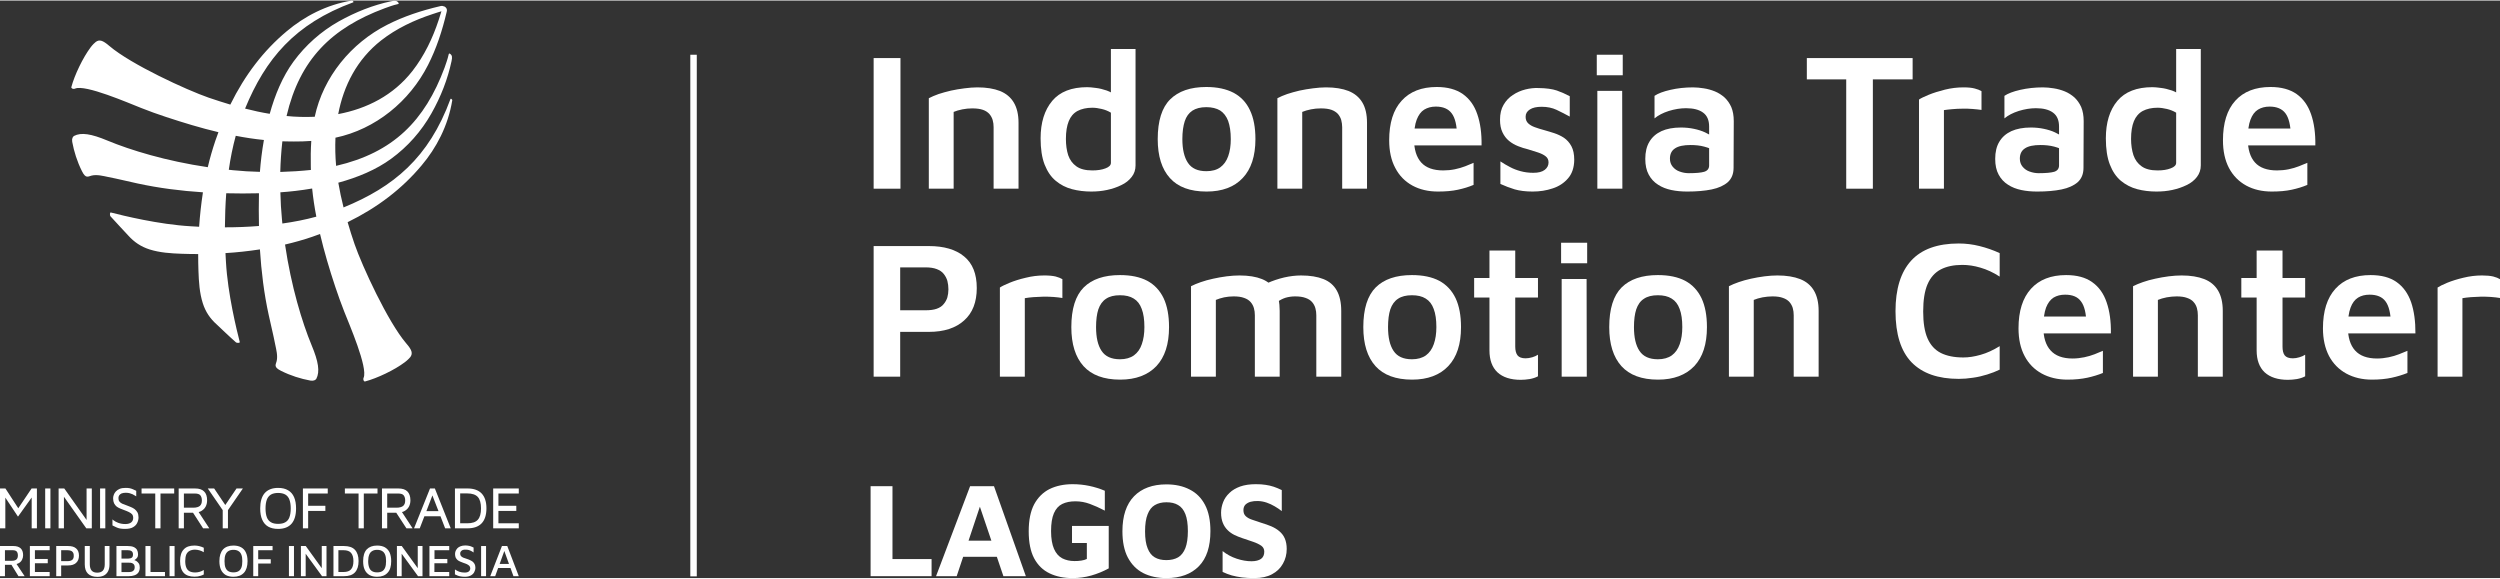
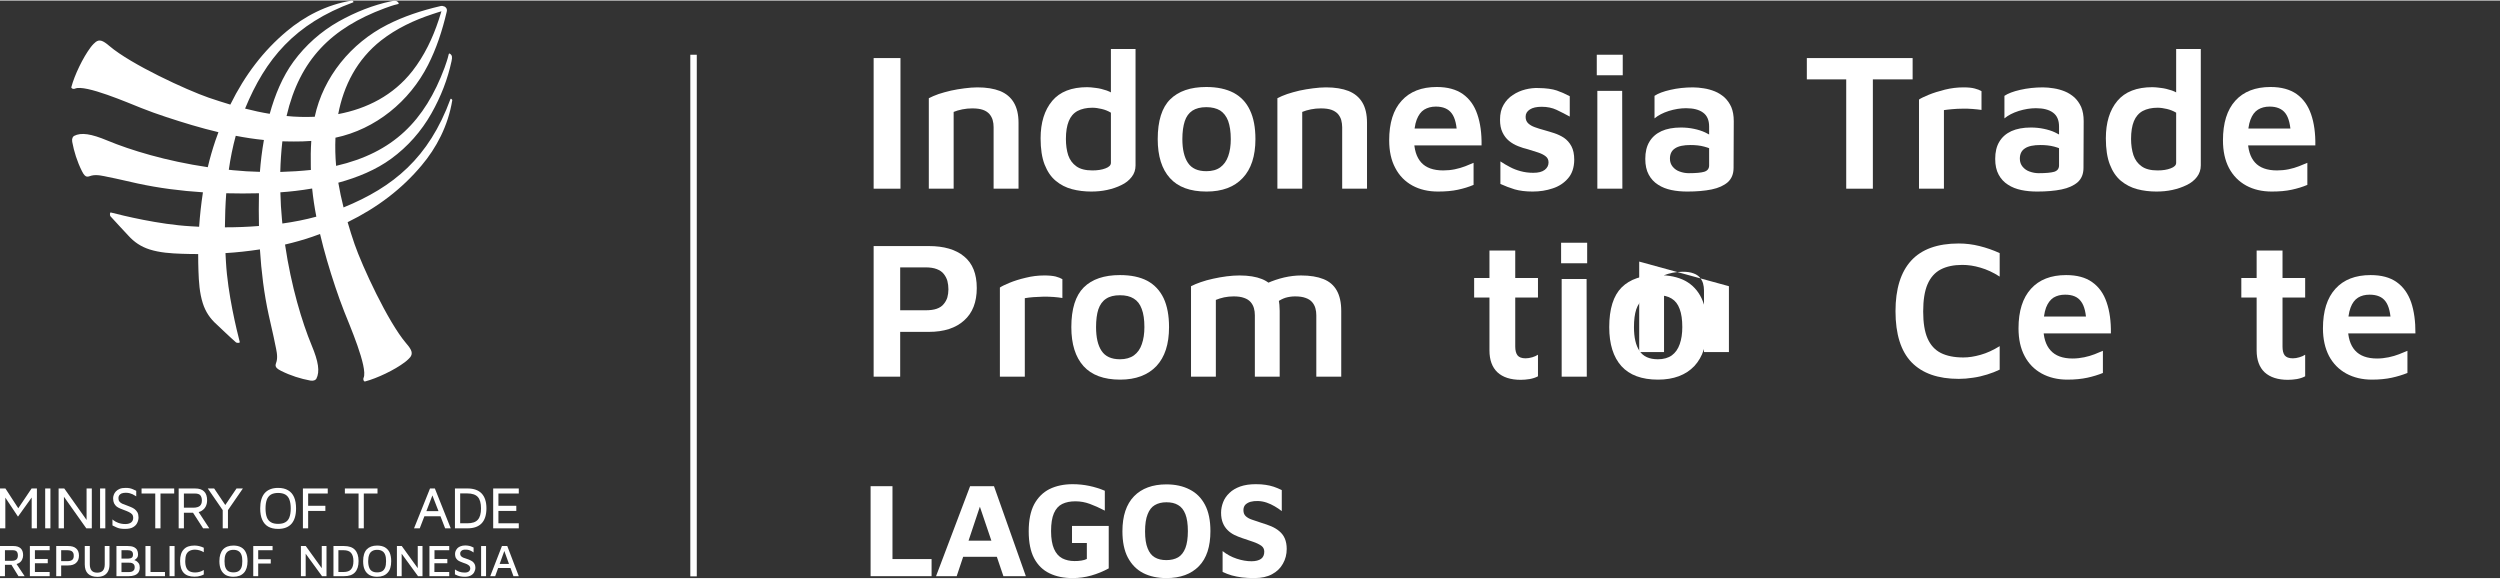
<svg xmlns="http://www.w3.org/2000/svg" xml:space="preserve" width="916px" height="212px" version="1.1" shape-rendering="geometricPrecision" text-rendering="geometricPrecision" image-rendering="optimizeQuality" fill-rule="evenodd" clip-rule="evenodd" viewBox="0 0 262.78 60.71">
  <rect x="0" y="0" width="262.78" height="60.71" fill="#333333" stroke="none" />
  <g id="Layer_x0020_1">
    <g id="_2693801101568">
      <path fill="white" d="M23.78 20.26c1.15,0.03 2.3,0.03 3.44,0 -0.02,1.15 -0.03,2.3 0,3.44 -1.22,0.1 -2.42,0.14 -3.58,0.14 0.01,-1.16 0.05,-2.36 0.14,-3.58zm5.86 2.78c-0.09,-0.95 -0.15,-1.91 -0.17,-2.88 1.04,-0.07 2.17,-0.2 3.34,-0.4 0.1,0.99 0.25,1.98 0.44,2.96 -1.16,0.32 -2.36,0.55 -3.57,0.72 -0.01,-0.13 -0.03,-0.27 -0.04,-0.4zm3.08 -8.28c-0.06,0.9 -0.07,1.79 -0.05,2.69 0,0.12 0.01,0.24 0.01,0.36 -1.05,0.11 -2.13,0.18 -3.22,0.21 0.03,-1.09 0.1,-2.16 0.22,-3.22 0.14,0 0.28,0.01 0.41,0.01 0.27,0.01 0.54,0.01 0.8,0.01 0.61,0 1.22,-0.01 1.83,-0.06zm-8.21 3.08c-0.16,-0.01 -0.31,-0.03 -0.46,-0.05 0.17,-1.2 0.41,-2.4 0.73,-3.57 0.98,0.19 1.96,0.34 2.96,0.44 -0.21,1.17 -0.34,2.31 -0.42,3.35 -0.94,-0.02 -1.89,-0.08 -2.81,-0.17zm15.56 -13.65c1.6,-1.25 3.47,-2.13 5.39,-2.76 0.31,-0.11 0.63,-0.2 0.94,-0.3 -0.1,0.3 -0.19,0.59 -0.28,0.89 -0.63,1.92 -1.52,3.79 -2.77,5.39 -2.01,2.57 -4.79,3.96 -7.8,4.53 0.57,-2.99 1.97,-5.75 4.52,-7.75zm-3.07 -4.19c-2.7,0.44 -5.02,1.68 -6.86,3.23 -2.42,2.02 -4.39,4.58 -5.93,7.71 -0.76,-0.23 -1.53,-0.47 -2.28,-0.73 -2.28,-0.79 -8.16,-3.49 -10.43,-5.43 -0.71,-0.61 -1.05,-0.7 -1.43,-0.43 -0.09,0.06 -0.36,0.32 -0.55,0.58 -0.81,1.08 -1.69,2.92 -2.02,4.17 -0.03,0.13 0.18,0.25 0.39,0.16 1.06,-0.47 5.63,1.52 6.96,2.04 0.85,0.34 1.72,0.65 2.6,0.94 1.82,0.6 3.65,1.16 5.51,1.6 -0.11,0.29 -0.22,0.59 -0.32,0.89 -0.31,0.92 -0.58,1.85 -0.8,2.79 -4.39,-0.65 -8.12,-1.79 -10.55,-2.8 -1.7,-0.71 -2.76,-0.88 -3.5,-0.49 -0.13,0.07 -0.26,0.28 -0.2,0.62 0.19,1.03 0.52,2.08 1.02,3.08 0.41,0.83 0.64,0.56 1.03,0.47 0.55,-0.13 1.2,0.04 1.73,0.15 1.04,0.2 2.06,0.46 3.09,0.68 2.26,0.49 4.56,0.78 6.87,0.93 -0.19,1.24 -0.32,2.46 -0.4,3.62 -0.29,-0.02 -0.59,-0.03 -0.87,-0.05 -3.37,-0.19 -7.17,-1.13 -8.41,-1.45 -0.12,-0.03 -0.12,0.32 -0.03,0.41 0.55,0.62 1.62,1.74 1.86,2.01 0.62,0.69 1.33,1.17 2.23,1.46 1.1,0.35 2.26,0.42 3.4,0.46 0.54,0.02 1.12,0.03 1.72,0.03 0,0.63 0.01,1.23 0.03,1.78 0.04,1.14 0.11,2.31 0.46,3.4 0.29,0.9 0.77,1.61 1.47,2.23 0.26,0.24 1.38,1.32 2,1.86 0.09,0.09 0.45,0.1 0.41,-0.03 -0.32,-1.24 -1.26,-5.04 -1.45,-8.41 -0.02,-0.3 -0.03,-0.61 -0.05,-0.93 1.16,-0.07 2.38,-0.2 3.62,-0.39 0.15,2.33 0.43,4.65 0.93,6.92 0.22,1.03 0.48,2.05 0.68,3.09 0.11,0.53 0.28,1.18 0.15,1.73 -0.09,0.39 -0.36,0.62 0.47,1.03 1,0.5 2.05,0.83 3.08,1.02 0.34,0.06 0.55,-0.07 0.62,-0.19 0.39,-0.75 0.22,-1.81 -0.49,-3.51 -1.01,-2.44 -2.15,-6.19 -2.8,-10.6 0.95,-0.22 1.91,-0.49 2.85,-0.81 0.28,-0.1 0.55,-0.19 0.83,-0.3 0.44,1.87 0.99,3.72 1.6,5.55 0.3,0.88 0.6,1.75 0.94,2.6 0.52,1.33 2.51,5.9 2.04,6.96 -0.09,0.21 0.03,0.43 0.16,0.39 1.25,-0.33 3.09,-1.2 4.17,-2.02 0.26,-0.19 0.52,-0.46 0.58,-0.54 0.27,-0.38 0.19,-0.73 -0.43,-1.44 -1.94,-2.27 -4.64,-8.14 -5.43,-10.43 -0.26,-0.76 -0.51,-1.53 -0.73,-2.31 3.15,-1.54 5.73,-3.52 7.77,-5.96 1.55,-1.83 2.79,-4.16 3.23,-6.86 0.01,-0.04 -0.06,-0.1 -0.1,-0.14 -0.04,-0.02 -0.07,-0.03 -0.09,0.01 -2.27,6.19 -6,9.26 -11.24,11.4 -0.22,-0.86 -0.4,-1.73 -0.55,-2.6 2.02,-0.55 3.98,-1.36 5.56,-2.52 1.73,-1.26 3.17,-2.89 4.22,-4.75 1.02,-1.8 1.72,-3.63 2.12,-5.5 0.1,-0.45 0.05,-0.62 -0.1,-0.74 -0.02,-0.02 -0.05,-0.03 -0.07,-0.05 -0.07,-0.05 -0.11,0 -0.13,0.08 -0.12,0.54 -0.28,0.94 -0.43,1.39 -2.08,5.58 -5.39,8.93 -11.4,10.32 -0.09,-0.99 -0.11,-1.98 -0.07,-2.96 4.22,-0.89 7.79,-3.82 9.73,-7.64 0.88,-1.73 1.49,-3.57 1.97,-5.62 0.08,-0.32 -0.15,-0.47 -0.18,-0.49 -0.04,-0.03 -0.09,-0.06 -0.14,-0.06 -0.08,-0.04 -0.18,-0.06 -0.32,-0.03 -2.05,0.48 -3.89,1.09 -5.62,1.97 -3.8,1.93 -6.72,5.48 -7.62,9.67 -0.99,0.04 -1.98,0.02 -2.96,-0.08 1.39,-5.96 4.74,-9.25 10.3,-11.32 0.45,-0.16 0.85,-0.32 1.39,-0.44 0.08,-0.01 0.13,-0.06 0.08,-0.13 -0.02,-0.02 -0.03,-0.04 -0.05,-0.07 -0.12,-0.15 -0.28,-0.2 -0.74,-0.1 -1.87,0.4 -3.69,1.11 -5.5,2.12 -1.86,1.05 -3.49,2.5 -4.75,4.22 -1.15,1.57 -1.95,3.5 -2.5,5.49 -0.87,-0.14 -1.74,-0.33 -2.59,-0.55 2.14,-5.2 5.21,-8.91 11.37,-11.17 0.04,-0.01 0.03,-0.05 0.01,-0.08 -0.04,-0.05 -0.1,-0.11 -0.13,-0.11 -0.01,0 -0.01,0 -0.01,0z" />
      <polygon fill="white" fill-rule="nonzero" points="1.92,53.37 0.57,51.29 0,51.29 0,55.48 0.56,55.48 0.56,52.25 1.89,54.25 3.33,52.24 3.33,55.48 3.88,55.48 3.88,51.29 3.32,51.29 " />
      <polygon fill="white" points="4.75,55.48 5.3,55.48 5.3,51.29 4.75,51.29 " />
      <polygon fill="white" fill-rule="nonzero" points="9.1,54.6 6.77,51.31 6.75,51.29 6.16,51.29 6.16,55.48 6.72,55.48 6.72,52.16 9.07,55.48 9.65,55.48 9.65,51.29 9.1,51.29 " />
      <polygon fill="white" points="10.52,55.48 11.07,55.48 11.07,51.29 10.52,51.29 " />
      <path fill="white" fill-rule="nonzero" d="M14.15 53.46c-0.12,-0.09 -0.25,-0.16 -0.4,-0.22 -0.15,-0.06 -0.29,-0.12 -0.43,-0.17 -0.18,-0.06 -0.34,-0.12 -0.47,-0.18 -0.13,-0.06 -0.23,-0.14 -0.3,-0.23 -0.07,-0.09 -0.1,-0.21 -0.1,-0.36 0,-0.1 0.02,-0.19 0.07,-0.27 0.05,-0.09 0.13,-0.15 0.24,-0.21 0.12,-0.05 0.27,-0.08 0.46,-0.08 0.16,0 0.3,0.02 0.41,0.05 0.11,0.03 0.21,0.07 0.31,0.11 0.09,0.06 0.19,0.11 0.3,0.17l0.08 0.05 0 -0.58 -0.03 -0.02c-0.13,-0.06 -0.24,-0.11 -0.35,-0.16 -0.1,-0.04 -0.21,-0.08 -0.33,-0.1 -0.11,-0.02 -0.25,-0.03 -0.41,-0.03 -0.24,0 -0.45,0.03 -0.62,0.1 -0.16,0.07 -0.3,0.16 -0.4,0.27 -0.1,0.11 -0.18,0.23 -0.22,0.36 -0.05,0.13 -0.07,0.25 -0.07,0.37 0,0.21 0.04,0.38 0.1,0.52 0.07,0.14 0.17,0.26 0.28,0.35 0.12,0.08 0.25,0.16 0.39,0.21 0.14,0.06 0.28,0.11 0.41,0.16 0.16,0.06 0.32,0.12 0.46,0.19 0.14,0.06 0.26,0.15 0.35,0.24 0.08,0.1 0.12,0.22 0.12,0.38 0,0.19 -0.06,0.34 -0.19,0.46 -0.13,0.12 -0.35,0.19 -0.64,0.19 -0.28,0 -0.54,-0.05 -0.75,-0.13 -0.21,-0.08 -0.39,-0.18 -0.51,-0.28l-0.09 -0.08 0 0.63 0.03 0.02c0.13,0.07 0.26,0.13 0.37,0.18 0.12,0.06 0.25,0.1 0.4,0.13 0.15,0.03 0.33,0.04 0.53,0.04 0.36,0 0.64,-0.06 0.84,-0.18 0.21,-0.12 0.36,-0.28 0.44,-0.47 0.09,-0.18 0.13,-0.37 0.13,-0.56 0,-0.2 -0.04,-0.38 -0.11,-0.52 -0.08,-0.14 -0.18,-0.26 -0.3,-0.35z" />
      <polygon fill="white" fill-rule="nonzero" points="14.88,51.82 16.32,51.82 16.32,55.48 16.87,55.48 16.87,51.82 18.31,51.82 18.31,51.29 14.88,51.29 " />
      <path fill="white" fill-rule="nonzero" d="M21.19 53.64c0.18,-0.11 0.33,-0.26 0.43,-0.45 0.1,-0.19 0.15,-0.41 0.15,-0.66 0,-0.4 -0.1,-0.72 -0.32,-0.93 -0.21,-0.21 -0.52,-0.31 -0.94,-0.31l-1.73 0 0 4.19 0.55 0 0 -1.64 0.96 0 1.06 1.64 0.65 0 -1.12 -1.71c0.12,-0.03 0.22,-0.07 0.31,-0.13zm0.03 -1.08c0,0.25 -0.07,0.43 -0.21,0.56 -0.14,0.12 -0.38,0.19 -0.7,0.19l-0.98 0 0 -1.49 1.13 0c0.3,0 0.5,0.06 0.6,0.19 0.11,0.14 0.16,0.32 0.16,0.55z" />
      <polygon fill="white" fill-rule="nonzero" points="23.68,53.03 22.51,51.29 21.84,51.29 23.41,53.57 23.41,55.48 23.96,55.48 23.96,53.57 25.53,51.29 24.86,51.29 23.68,53.03 " />
      <path fill="white" fill-rule="nonzero" d="M30.28 51.48c-0.28,-0.17 -0.63,-0.25 -1.05,-0.25 -0.62,0 -1.09,0.19 -1.41,0.55 -0.31,0.36 -0.47,0.9 -0.47,1.61 0,0.47 0.07,0.87 0.21,1.18 0.14,0.32 0.35,0.57 0.63,0.73 0.28,0.16 0.63,0.24 1.04,0.24 0.62,0 1.1,-0.18 1.42,-0.55 0.31,-0.36 0.47,-0.9 0.47,-1.6 0,-0.47 -0.07,-0.87 -0.21,-1.19 -0.14,-0.32 -0.35,-0.56 -0.63,-0.72zm0.28 1.91c0,0.38 -0.05,0.69 -0.14,0.93 -0.09,0.24 -0.23,0.41 -0.43,0.52 -0.19,0.12 -0.45,0.17 -0.76,0.17 -0.3,0 -0.56,-0.05 -0.75,-0.17 -0.19,-0.11 -0.34,-0.28 -0.43,-0.52 -0.09,-0.24 -0.14,-0.55 -0.14,-0.93 0,-0.38 0.05,-0.69 0.14,-0.93 0.09,-0.24 0.24,-0.41 0.43,-0.53 0.19,-0.11 0.45,-0.17 0.75,-0.17 0.31,0 0.57,0.06 0.76,0.17 0.2,0.12 0.34,0.29 0.43,0.53 0.09,0.24 0.14,0.55 0.14,0.93z" />
      <polygon fill="white" fill-rule="nonzero" points="31.84,55.48 32.39,55.48 32.39,53.65 34.2,53.65 34.2,53.11 32.39,53.11 32.39,51.82 34.45,51.82 34.45,51.29 31.84,51.29 " />
      <polygon fill="white" fill-rule="nonzero" points="36.25,51.82 37.69,51.82 37.69,55.48 38.24,55.48 38.24,51.82 39.68,51.82 39.68,51.29 36.25,51.29 " />
-       <path fill="white" fill-rule="nonzero" d="M42.56 53.64c0.18,-0.11 0.33,-0.26 0.43,-0.45 0.1,-0.19 0.15,-0.41 0.15,-0.66 0,-0.4 -0.11,-0.72 -0.32,-0.93 -0.21,-0.21 -0.53,-0.31 -0.94,-0.31l-1.73 0 0 4.19 0.55 0 0 -1.64 0.95 0 1.07 1.64 0.65 0 -1.12 -1.71c0.11,-0.03 0.22,-0.07 0.31,-0.13zm0.03 -1.08c0,0.25 -0.07,0.43 -0.21,0.56 -0.14,0.12 -0.38,0.19 -0.7,0.19l-0.98 0 0 -1.49 1.13 0c0.3,0 0.5,0.06 0.6,0.19 0.11,0.14 0.16,0.32 0.16,0.55z" />
      <path fill="white" fill-rule="nonzero" d="M45.2 51.29l-1.68 4.19 0.6 0 0.49 -1.27 1.69 0 0.49 1.27 0.59 0 -1.67 -4.19 -0.51 0 0 0zm0.89 2.38l-1.27 0 0.63 -1.65 0.64 1.65z" />
      <path fill="white" fill-rule="nonzero" d="M49.15 51.29l-1.33 0 0 4.19 1.33 0c0.65,0 1.15,-0.18 1.48,-0.53 0.33,-0.35 0.5,-0.88 0.5,-1.57 0,-0.69 -0.17,-1.21 -0.5,-1.56 -0.33,-0.35 -0.83,-0.53 -1.48,-0.53zm1.41 2.09c0,0.55 -0.11,0.95 -0.34,1.2 -0.22,0.25 -0.59,0.37 -1.1,0.37l-0.75 0 0 -3.14 0.75 0c0.51,0 0.88,0.13 1.1,0.37 0.23,0.25 0.34,0.66 0.34,1.2z" />
      <polygon fill="white" fill-rule="nonzero" points="54.53,51.82 54.53,51.29 51.84,51.29 51.84,55.48 54.53,55.48 54.53,54.95 52.39,54.95 52.39,53.65 54.27,53.65 54.27,53.11 52.39,53.11 52.39,51.82 54.53,51.82 " />
      <path fill="white" fill-rule="nonzero" d="M2.04 59.1c0.13,-0.09 0.23,-0.21 0.29,-0.35 0.07,-0.14 0.1,-0.29 0.1,-0.45 0,-0.32 -0.09,-0.56 -0.26,-0.72 -0.18,-0.16 -0.43,-0.24 -0.76,-0.24l-1.41 0 0 3.17 0.52 0 0 -1.2 0.68 0 0.74 1.2 0.65 0 -0.85 -1.28c0.11,-0.03 0.21,-0.07 0.3,-0.13zm-1.52 -1.32l0.83 0c0.19,0 0.33,0.05 0.41,0.14 0.08,0.1 0.12,0.23 0.12,0.41 0,0.19 -0.05,0.33 -0.15,0.42 -0.1,0.09 -0.26,0.14 -0.47,0.14l-0.74 0 0 -1.11z" />
      <polygon fill="white" fill-rule="nonzero" points="3.14,60.51 5.22,60.51 5.22,60.07 3.67,60.07 3.67,59.15 5.02,59.15 5.02,58.7 3.67,58.7 3.67,57.78 5.22,57.78 5.22,57.34 3.14,57.34 " />
      <path fill="white" fill-rule="nonzero" d="M8 57.59c-0.19,-0.17 -0.47,-0.25 -0.84,-0.25l-1.25 0 0 3.17 0.52 0 0 -1.13 0.73 0c0.37,0 0.65,-0.09 0.84,-0.27 0.2,-0.18 0.3,-0.43 0.3,-0.77 0,-0.33 -0.1,-0.58 -0.3,-0.75zm-0.27 0.98c-0.02,0.07 -0.05,0.13 -0.1,0.19 -0.05,0.05 -0.11,0.09 -0.2,0.12 -0.09,0.03 -0.2,0.05 -0.33,0.05l-0.67 0 0 -1.15 0.67 0c0.13,0 0.24,0.02 0.33,0.05 0.09,0.03 0.15,0.07 0.2,0.13 0.05,0.06 0.08,0.12 0.1,0.19 0.02,0.07 0.02,0.14 0.02,0.21 0,0.08 0,0.15 -0.02,0.21z" />
      <path fill="white" fill-rule="nonzero" d="M11.01 59.26c0,0.3 -0.07,0.52 -0.2,0.67 -0.14,0.14 -0.33,0.21 -0.59,0.21 -0.26,0 -0.45,-0.07 -0.58,-0.21 -0.13,-0.15 -0.2,-0.37 -0.2,-0.67l0 -1.92 -0.53 0 0 1.93c0,0.43 0.11,0.76 0.34,0.98 0.23,0.22 0.56,0.33 0.99,0.33 0.26,0 0.49,-0.05 0.68,-0.14 0.19,-0.1 0.34,-0.25 0.44,-0.45 0.1,-0.19 0.15,-0.43 0.15,-0.72l0 -1.93 -0.5 0 0 1.92z" />
      <path fill="white" fill-rule="nonzero" d="M14.31 58.9c-0.06,-0.03 -0.12,-0.06 -0.19,-0.08 0.04,-0.03 0.08,-0.05 0.12,-0.08 0.07,-0.05 0.14,-0.12 0.19,-0.2 0.06,-0.09 0.08,-0.2 0.08,-0.34 0,-0.18 -0.04,-0.33 -0.11,-0.46 -0.08,-0.13 -0.2,-0.23 -0.36,-0.3 -0.16,-0.07 -0.37,-0.1 -0.62,-0.1l-1.18 0 0 3.17 1.29 0c0.23,0 0.43,-0.03 0.6,-0.09 0.18,-0.06 0.32,-0.16 0.42,-0.3 0.09,-0.14 0.14,-0.31 0.14,-0.53 0,-0.17 -0.03,-0.31 -0.1,-0.42 -0.08,-0.11 -0.17,-0.2 -0.28,-0.27zm-1.54 -1.12l0.67 0c0.16,0 0.29,0.03 0.39,0.1 0.1,0.07 0.15,0.19 0.15,0.36 0,0.12 -0.02,0.21 -0.07,0.27 -0.05,0.06 -0.12,0.1 -0.19,0.12 -0.08,0.02 -0.16,0.03 -0.24,0.03l-0.71 0 0 -0.88zm1.3 2.1c-0.06,0.08 -0.14,0.13 -0.24,0.16 -0.09,0.02 -0.2,0.04 -0.31,0.04l-0.75 0 0 -0.99 0.74 0c0.07,0 0.15,0 0.23,0.01 0.08,0.01 0.15,0.04 0.21,0.07 0.06,0.03 0.11,0.08 0.15,0.14 0.04,0.07 0.06,0.15 0.06,0.26 0,0.13 -0.03,0.24 -0.09,0.31z" />
      <polygon fill="white" fill-rule="nonzero" points="15.82,57.34 15.29,57.34 15.29,60.51 17.34,60.51 17.34,60.07 15.82,60.07 " />
      <polygon fill="white" points="17.82,60.51 18.35,60.51 18.35,57.34 17.82,57.34 " />
      <path fill="white" fill-rule="nonzero" d="M20.44 57.29c-0.51,0 -0.88,0.13 -1.13,0.41 -0.26,0.27 -0.38,0.68 -0.38,1.22 0,0.56 0.13,0.97 0.38,1.24 0.25,0.27 0.63,0.4 1.13,0.4 0.11,0 0.22,-0.01 0.34,-0.02 0.11,-0.02 0.22,-0.05 0.33,-0.08 0.12,-0.04 0.22,-0.08 0.31,-0.13l0 -0.47c-0.15,0.09 -0.31,0.16 -0.46,0.2 -0.15,0.04 -0.3,0.06 -0.44,0.06 -0.24,0 -0.43,-0.04 -0.59,-0.12 -0.15,-0.08 -0.27,-0.21 -0.34,-0.38 -0.08,-0.18 -0.12,-0.41 -0.12,-0.69 0,-0.29 0.04,-0.52 0.11,-0.7 0.08,-0.17 0.19,-0.3 0.35,-0.38 0.15,-0.08 0.34,-0.13 0.57,-0.13 0.15,0 0.31,0.03 0.46,0.07 0.15,0.04 0.31,0.11 0.46,0.2l0 -0.47c-0.15,-0.07 -0.31,-0.13 -0.48,-0.17 -0.17,-0.04 -0.33,-0.06 -0.5,-0.06z" />
      <path fill="white" fill-rule="nonzero" d="M25.34 57.47c-0.22,-0.12 -0.49,-0.18 -0.8,-0.18 -0.48,0 -0.85,0.14 -1.1,0.41 -0.25,0.28 -0.38,0.69 -0.38,1.23 0,0.37 0.06,0.67 0.17,0.91 0.12,0.24 0.28,0.42 0.5,0.55 0.22,0.12 0.49,0.18 0.81,0.18 0.48,0 0.84,-0.14 1.1,-0.42 0.25,-0.27 0.38,-0.68 0.38,-1.22 0,-0.37 -0.06,-0.67 -0.18,-0.92 -0.11,-0.24 -0.28,-0.42 -0.5,-0.54zm0.03 2.14c-0.07,0.17 -0.17,0.3 -0.31,0.38 -0.14,0.08 -0.31,0.12 -0.52,0.12 -0.21,0 -0.39,-0.04 -0.53,-0.12 -0.14,-0.08 -0.24,-0.21 -0.31,-0.38 -0.07,-0.17 -0.1,-0.4 -0.1,-0.68 0,-0.28 0.03,-0.51 0.1,-0.68 0.07,-0.17 0.17,-0.3 0.31,-0.38 0.14,-0.09 0.32,-0.13 0.53,-0.13 0.21,0 0.38,0.04 0.52,0.13 0.14,0.08 0.24,0.2 0.31,0.38 0.07,0.17 0.1,0.39 0.1,0.67 0,0.29 -0.03,0.52 -0.1,0.69z" />
      <polygon fill="white" fill-rule="nonzero" points="26.62,60.51 27.14,60.51 27.14,59.18 28.46,59.18 28.46,58.73 27.14,58.73 27.14,57.78 28.65,57.78 28.65,57.34 26.62,57.34 " />
-       <polygon fill="white" points="30.37,60.51 30.9,60.51 30.9,57.34 30.37,57.34 " />
      <polygon fill="white" fill-rule="nonzero" points="33.82,59.67 32.14,57.34 31.63,57.34 31.63,60.51 32.13,60.51 32.13,58.15 33.85,60.51 34.32,60.51 34.32,57.34 33.82,57.34 " />
      <path fill="white" fill-rule="nonzero" d="M36.16 57.34l-1.11 0 0 3.17 1.11 0c0.52,0 0.9,-0.13 1.15,-0.4 0.25,-0.27 0.38,-0.66 0.38,-1.19 0,-0.52 -0.13,-0.91 -0.38,-1.18 -0.25,-0.27 -0.63,-0.4 -1.15,-0.4zm0.73 2.46c-0.16,0.18 -0.42,0.27 -0.78,0.27l-0.54 0 0 -2.29 0.54 0c0.36,0 0.62,0.09 0.78,0.27 0.17,0.19 0.26,0.48 0.26,0.87 0,0.4 -0.09,0.7 -0.26,0.88z" />
      <path fill="white" fill-rule="nonzero" d="M40.45 57.47c-0.22,-0.12 -0.49,-0.18 -0.81,-0.18 -0.48,0 -0.84,0.14 -1.1,0.41 -0.25,0.28 -0.37,0.69 -0.37,1.23 0,0.37 0.05,0.67 0.17,0.91 0.11,0.24 0.28,0.42 0.5,0.55 0.22,0.12 0.49,0.18 0.8,0.18 0.48,0 0.85,-0.14 1.1,-0.42 0.26,-0.27 0.38,-0.68 0.38,-1.22 0,-0.37 -0.06,-0.67 -0.17,-0.92 -0.12,-0.24 -0.29,-0.42 -0.5,-0.54zm0.03 2.14c-0.07,0.17 -0.17,0.3 -0.31,0.38 -0.14,0.08 -0.32,0.12 -0.53,0.12 -0.21,0 -0.38,-0.04 -0.52,-0.12 -0.14,-0.08 -0.25,-0.21 -0.31,-0.38 -0.07,-0.17 -0.11,-0.4 -0.11,-0.68 0,-0.28 0.04,-0.51 0.11,-0.68 0.06,-0.17 0.17,-0.3 0.31,-0.38 0.14,-0.09 0.31,-0.13 0.52,-0.13 0.21,0 0.39,0.04 0.53,0.13 0.14,0.08 0.24,0.2 0.31,0.38 0.07,0.17 0.1,0.39 0.1,0.67 0,0.29 -0.03,0.52 -0.1,0.69z" />
      <polygon fill="white" fill-rule="nonzero" points="43.91,59.67 42.23,57.34 41.72,57.34 41.72,60.51 42.22,60.51 42.22,58.15 43.94,60.51 44.41,60.51 44.41,57.34 43.91,57.34 " />
      <polygon fill="white" fill-rule="nonzero" points="45.14,60.51 47.22,60.51 47.22,60.07 45.66,60.07 45.66,59.15 47.02,59.15 47.02,58.7 45.67,58.7 45.67,57.78 47.22,57.78 47.22,57.34 45.14,57.34 " />
      <path fill="white" fill-rule="nonzero" d="M49.68 58.98c-0.09,-0.06 -0.18,-0.12 -0.3,-0.17 -0.11,-0.05 -0.22,-0.09 -0.34,-0.13 -0.13,-0.04 -0.25,-0.08 -0.35,-0.12 -0.1,-0.05 -0.18,-0.1 -0.24,-0.17 -0.05,-0.06 -0.08,-0.15 -0.08,-0.26 0,-0.08 0.02,-0.16 0.07,-0.22 0.04,-0.06 0.11,-0.11 0.19,-0.15 0.09,-0.03 0.2,-0.05 0.33,-0.04 0.12,0 0.22,0.01 0.32,0.04 0.1,0.03 0.18,0.07 0.26,0.11 0.09,0.05 0.17,0.09 0.24,0.15l0 -0.52c-0.09,-0.05 -0.19,-0.09 -0.27,-0.12 -0.08,-0.03 -0.17,-0.06 -0.27,-0.07 -0.09,-0.02 -0.2,-0.03 -0.33,-0.03 -0.19,0 -0.36,0.03 -0.49,0.08 -0.14,0.05 -0.25,0.12 -0.34,0.21 -0.08,0.09 -0.14,0.19 -0.19,0.29 -0.04,0.11 -0.06,0.22 -0.06,0.32 0,0.15 0.03,0.28 0.07,0.38 0.05,0.1 0.12,0.18 0.19,0.25 0.08,0.06 0.17,0.12 0.27,0.16 0.1,0.04 0.2,0.08 0.3,0.12 0.13,0.05 0.26,0.1 0.38,0.14 0.11,0.05 0.21,0.11 0.28,0.18 0.07,0.07 0.11,0.16 0.11,0.27 0,0.14 -0.05,0.25 -0.15,0.33 -0.09,0.08 -0.24,0.12 -0.44,0.12 -0.2,0 -0.39,-0.03 -0.57,-0.09 -0.17,-0.06 -0.32,-0.15 -0.45,-0.24l0 0.52c0.11,0.05 0.21,0.1 0.31,0.14 0.1,0.04 0.21,0.06 0.33,0.08 0.12,0.02 0.26,0.03 0.42,0.03 0.25,0 0.46,-0.05 0.62,-0.14 0.16,-0.09 0.28,-0.21 0.35,-0.35 0.08,-0.15 0.12,-0.3 0.12,-0.47 0,-0.14 -0.03,-0.27 -0.08,-0.37 -0.06,-0.1 -0.12,-0.19 -0.21,-0.26z" />
      <polygon fill="white" points="50.57,60.51 51.09,60.51 51.09,57.34 50.57,57.34 " />
      <path fill="white" fill-rule="nonzero" d="M53.97 60.51l0.56 0 -1.21 -3.17 -0.56 0 -1.23 3.17 0.52 0 0.31 -0.86 1.3 0 0.31 0.86zm-1.45 -1.29l0.49 -1.36 0.49 1.36 -0.98 0 0 0z" />
      <polygon fill="white" points="91.83,19.78 94.65,19.78 94.65,6.05 91.83,6.05 " />
      <path fill="white" fill-rule="nonzero" d="M97.63 10.27c0.29,-0.15 0.63,-0.3 1.03,-0.44 0.4,-0.13 0.83,-0.25 1.3,-0.36 0.46,-0.1 0.94,-0.18 1.42,-0.24 0.48,-0.06 0.93,-0.1 1.35,-0.1 0.95,0 1.74,0.13 2.38,0.38 0.64,0.26 1.12,0.66 1.45,1.21 0.33,0.55 0.5,1.26 0.5,2.14l0 6.92 -2.62 0 0 -6.47c0,-0.26 -0.03,-0.51 -0.1,-0.75 -0.07,-0.24 -0.19,-0.45 -0.35,-0.64 -0.17,-0.18 -0.39,-0.33 -0.68,-0.43 -0.29,-0.1 -0.66,-0.15 -1.11,-0.15 -0.34,0 -0.69,0.03 -1.04,0.1 -0.35,0.07 -0.66,0.16 -0.92,0.27l0 8.07 -2.61 0 0 -9.51z" />
      <path fill="white" fill-rule="nonzero" d="M114.71 20.08c-0.71,0 -1.39,-0.08 -2.03,-0.25 -0.65,-0.17 -1.22,-0.47 -1.71,-0.88 -0.5,-0.41 -0.88,-0.98 -1.17,-1.71 -0.28,-0.72 -0.42,-1.64 -0.42,-2.75 0,-1.66 0.41,-2.97 1.22,-3.94 0.81,-0.96 2.03,-1.44 3.68,-1.44 0.23,0 0.54,0.03 0.91,0.08 0.37,0.04 0.75,0.14 1.14,0.27 0.39,0.14 0.73,0.34 1.02,0.6l-0.58 0.84 0 -5.8 2.59 0 0 12.23c0,0.46 -0.13,0.87 -0.41,1.22 -0.27,0.35 -0.63,0.64 -1.08,0.85 -0.44,0.22 -0.94,0.39 -1.49,0.51 -0.55,0.12 -1.1,0.17 -1.67,0.17zm0.11 -2.22c0.54,0 1.01,-0.07 1.39,-0.22 0.37,-0.14 0.56,-0.33 0.56,-0.58l0 -5.27c-0.3,-0.18 -0.62,-0.31 -0.97,-0.39 -0.34,-0.08 -0.67,-0.13 -0.98,-0.13 -0.62,0 -1.14,0.12 -1.56,0.34 -0.42,0.23 -0.73,0.59 -0.92,1.07 -0.2,0.49 -0.3,1.11 -0.3,1.87 0,0.64 0.08,1.21 0.24,1.71 0.17,0.49 0.45,0.88 0.86,1.17 0.4,0.29 0.96,0.43 1.68,0.43z" />
      <path fill="white" fill-rule="nonzero" d="M126.82 20.08c-1.72,0 -3,-0.47 -3.85,-1.42 -0.85,-0.94 -1.28,-2.31 -1.28,-4.09 0,-1.92 0.44,-3.32 1.31,-4.18 0.87,-0.86 2.13,-1.3 3.79,-1.3 1.16,0 2.11,0.21 2.88,0.61 0.76,0.41 1.33,1.01 1.71,1.82 0.39,0.81 0.58,1.83 0.58,3.05 0,1.78 -0.45,3.15 -1.34,4.09 -0.89,0.95 -2.16,1.42 -3.8,1.42zm-0.03 -2.14c0.61,0 1.1,-0.13 1.48,-0.41 0.37,-0.27 0.65,-0.66 0.83,-1.17 0.18,-0.51 0.27,-1.11 0.27,-1.79 0,-0.78 -0.1,-1.42 -0.28,-1.92 -0.19,-0.49 -0.47,-0.85 -0.84,-1.09 -0.38,-0.23 -0.87,-0.35 -1.46,-0.35 -0.6,0 -1.09,0.13 -1.46,0.37 -0.37,0.25 -0.64,0.62 -0.8,1.11 -0.16,0.5 -0.25,1.12 -0.25,1.88 0,1.08 0.2,1.92 0.59,2.5 0.39,0.58 1.03,0.87 1.92,0.87z" />
      <path fill="white" fill-rule="nonzero" d="M134.27 10.27c0.28,-0.15 0.63,-0.3 1.03,-0.44 0.39,-0.13 0.83,-0.25 1.29,-0.36 0.47,-0.1 0.94,-0.18 1.42,-0.24 0.48,-0.06 0.94,-0.1 1.36,-0.1 0.95,0 1.74,0.13 2.38,0.38 0.64,0.26 1.12,0.66 1.45,1.21 0.33,0.55 0.49,1.26 0.49,2.14l0 6.92 -2.61 0 0 -6.47c0,-0.26 -0.04,-0.51 -0.1,-0.75 -0.07,-0.24 -0.19,-0.45 -0.35,-0.64 -0.17,-0.18 -0.4,-0.33 -0.68,-0.43 -0.29,-0.1 -0.66,-0.15 -1.11,-0.15 -0.35,0 -0.69,0.03 -1.04,0.1 -0.35,0.07 -0.66,0.16 -0.92,0.27l0 8.07 -2.61 0 0 -9.51z" />
      <path fill="white" fill-rule="nonzero" d="M151.16 20.08c-1.03,0 -1.93,-0.21 -2.7,-0.63 -0.78,-0.43 -1.38,-1.04 -1.8,-1.85 -0.43,-0.8 -0.64,-1.77 -0.64,-2.91 0,-1.81 0.43,-3.2 1.31,-4.16 0.87,-0.96 2.1,-1.44 3.69,-1.44 1.12,0 2.04,0.25 2.74,0.74 0.7,0.5 1.21,1.2 1.52,2.12 0.32,0.92 0.47,2.01 0.45,3.28l-8.02 0 -0.19 -1.77 6.13 0 -0.49 0.74c-0.03,-1.09 -0.21,-1.87 -0.57,-2.34 -0.35,-0.47 -0.9,-0.71 -1.67,-0.71 -0.47,0 -0.87,0.11 -1.22,0.32 -0.34,0.21 -0.6,0.57 -0.79,1.06 -0.19,0.49 -0.28,1.17 -0.28,2.04 0,1.07 0.25,1.89 0.75,2.45 0.5,0.56 1.28,0.84 2.32,0.84 0.42,0 0.83,-0.04 1.22,-0.12 0.39,-0.08 0.76,-0.19 1.1,-0.32 0.33,-0.13 0.62,-0.25 0.87,-0.36l0 2.32c-0.49,0.21 -1.04,0.38 -1.65,0.51 -0.6,0.13 -1.29,0.19 -2.08,0.19z" />
      <path fill="white" fill-rule="nonzero" d="M161.1 20.08c-0.74,0 -1.37,-0.08 -1.89,-0.23 -0.52,-0.16 -1.02,-0.35 -1.5,-0.57l0 -2.37c0.31,0.21 0.65,0.41 1,0.59 0.35,0.19 0.72,0.33 1.13,0.44 0.4,0.11 0.85,0.17 1.33,0.17 0.53,0 0.93,-0.1 1.2,-0.31 0.27,-0.21 0.4,-0.47 0.4,-0.78 0,-0.28 -0.1,-0.49 -0.31,-0.65 -0.2,-0.16 -0.47,-0.29 -0.8,-0.4 -0.33,-0.11 -0.68,-0.22 -1.05,-0.33 -0.34,-0.08 -0.69,-0.19 -1.04,-0.33 -0.35,-0.14 -0.67,-0.32 -0.96,-0.56 -0.28,-0.23 -0.51,-0.53 -0.68,-0.89 -0.18,-0.37 -0.26,-0.81 -0.26,-1.33 0,-0.62 0.12,-1.14 0.37,-1.56 0.25,-0.43 0.57,-0.78 0.98,-1.04 0.4,-0.27 0.84,-0.46 1.31,-0.58 0.48,-0.12 0.94,-0.17 1.39,-0.15 0.8,0.01 1.44,0.1 1.92,0.26 0.48,0.17 0.93,0.37 1.36,0.6l0 2.14c-0.48,-0.26 -0.95,-0.5 -1.39,-0.71 -0.45,-0.21 -0.97,-0.32 -1.56,-0.32 -0.53,0 -0.95,0.09 -1.24,0.28 -0.3,0.19 -0.45,0.44 -0.45,0.77 0,0.29 0.09,0.52 0.27,0.69 0.18,0.17 0.42,0.31 0.71,0.41 0.3,0.11 0.62,0.21 0.96,0.3 0.34,0.1 0.7,0.2 1.06,0.32 0.36,0.12 0.71,0.28 1.03,0.49 0.32,0.22 0.58,0.51 0.78,0.88 0.2,0.37 0.3,0.85 0.3,1.44 -0.01,0.81 -0.23,1.46 -0.65,1.94 -0.42,0.49 -0.96,0.85 -1.62,1.06 -0.65,0.22 -1.35,0.33 -2.1,0.33z" />
      <path fill="white" fill-rule="nonzero" d="M167.84 5.7l2.73 0 0 2.16 -2.73 0 0 -2.16zm0.06 14.08l0 -10.28 2.61 0 0.02 10.28 -2.63 0z" />
      <path fill="white" fill-rule="nonzero" d="M177.35 20.08c-0.59,0 -1.15,-0.05 -1.67,-0.16 -0.52,-0.11 -0.99,-0.29 -1.4,-0.56 -0.41,-0.26 -0.74,-0.61 -0.98,-1.06 -0.24,-0.44 -0.36,-0.99 -0.36,-1.65 0,-0.72 0.14,-1.32 0.43,-1.8 0.29,-0.49 0.71,-0.86 1.27,-1.12 0.55,-0.25 1.24,-0.38 2.05,-0.38 0.49,0 0.95,0.05 1.37,0.14 0.43,0.09 0.81,0.21 1.16,0.37 0.34,0.16 0.62,0.32 0.84,0.5l0.19 1.46c-0.29,-0.19 -0.66,-0.34 -1.11,-0.46 -0.44,-0.12 -0.92,-0.17 -1.45,-0.17 -0.72,0 -1.26,0.11 -1.62,0.35 -0.36,0.23 -0.54,0.59 -0.54,1.09 0,0.33 0.1,0.61 0.29,0.84 0.19,0.23 0.44,0.41 0.74,0.51 0.3,0.11 0.62,0.17 0.95,0.17 0.75,0 1.3,-0.05 1.63,-0.15 0.34,-0.11 0.51,-0.33 0.51,-0.67l0 -4.08c0,-0.67 -0.21,-1.16 -0.64,-1.47 -0.42,-0.31 -1.02,-0.46 -1.79,-0.46 -0.59,0 -1.19,0.1 -1.81,0.29 -0.62,0.2 -1.12,0.46 -1.5,0.78l0 -2.37c0.37,-0.25 0.92,-0.46 1.67,-0.63 0.73,-0.17 1.53,-0.26 2.38,-0.26 0.36,0 0.74,0.04 1.13,0.1 0.4,0.06 0.79,0.17 1.16,0.32 0.37,0.15 0.7,0.36 1.01,0.63 0.3,0.28 0.54,0.62 0.72,1.02 0.17,0.41 0.26,0.9 0.26,1.47l-0.02 4.92c0,0.63 -0.2,1.13 -0.6,1.5 -0.41,0.36 -0.98,0.62 -1.71,0.77 -0.74,0.15 -1.59,0.22 -2.56,0.22z" />
      <polygon fill="white" fill-rule="nonzero" points="194.06,19.78 194.06,8.29 189.92,8.29 189.92,6.05 201.04,6.05 201.04,8.29 196.86,8.29 196.86,19.78 " />
      <path fill="white" fill-rule="nonzero" d="M201.71 19.78l0 -9.37c0.2,-0.14 0.54,-0.3 1.02,-0.5 0.49,-0.2 1.06,-0.38 1.7,-0.54 0.65,-0.16 1.3,-0.24 1.96,-0.24 0.49,0 0.89,0.04 1.18,0.12 0.29,0.07 0.53,0.17 0.71,0.28l0 1.97c-0.27,-0.04 -0.59,-0.07 -0.94,-0.1 -0.35,-0.03 -0.7,-0.04 -1.07,-0.03 -0.36,0 -0.71,0.02 -1.05,0.05 -0.33,0.03 -0.63,0.06 -0.89,0.1l0 8.26 -2.62 0 0 0z" />
      <path fill="white" fill-rule="nonzero" d="M214.13 20.08c-0.6,0 -1.15,-0.05 -1.67,-0.16 -0.52,-0.11 -0.99,-0.29 -1.4,-0.56 -0.41,-0.26 -0.74,-0.61 -0.98,-1.06 -0.24,-0.44 -0.36,-0.99 -0.36,-1.65 0,-0.72 0.14,-1.32 0.43,-1.8 0.29,-0.49 0.71,-0.86 1.27,-1.12 0.56,-0.25 1.24,-0.38 2.05,-0.38 0.49,0 0.95,0.05 1.37,0.14 0.43,0.09 0.82,0.21 1.16,0.37 0.34,0.16 0.62,0.32 0.84,0.5l0.19 1.46c-0.29,-0.19 -0.66,-0.34 -1.1,-0.46 -0.45,-0.12 -0.94,-0.17 -1.46,-0.17 -0.72,0 -1.26,0.11 -1.62,0.35 -0.36,0.23 -0.54,0.59 -0.54,1.09 0,0.33 0.1,0.61 0.29,0.84 0.19,0.23 0.44,0.41 0.74,0.51 0.31,0.11 0.62,0.17 0.95,0.17 0.75,0 1.3,-0.05 1.64,-0.15 0.33,-0.11 0.5,-0.33 0.5,-0.67l0 -4.08c0,-0.67 -0.21,-1.16 -0.64,-1.47 -0.42,-0.31 -1.02,-0.46 -1.79,-0.46 -0.59,0 -1.19,0.1 -1.81,0.29 -0.62,0.2 -1.12,0.46 -1.5,0.78l0 -2.37c0.37,-0.25 0.92,-0.46 1.66,-0.63 0.75,-0.17 1.54,-0.26 2.39,-0.26 0.36,0 0.74,0.04 1.13,0.1 0.4,0.06 0.79,0.17 1.16,0.32 0.37,0.15 0.7,0.36 1.01,0.63 0.3,0.28 0.54,0.62 0.72,1.02 0.17,0.41 0.26,0.9 0.26,1.47l-0.02 4.92c0,0.63 -0.2,1.13 -0.6,1.5 -0.41,0.36 -0.98,0.62 -1.71,0.77 -0.74,0.15 -1.59,0.22 -2.56,0.22z" />
      <path fill="white" fill-rule="nonzero" d="M226.68 20.08c-0.72,0 -1.39,-0.08 -2.04,-0.25 -0.64,-0.17 -1.21,-0.47 -1.71,-0.88 -0.49,-0.41 -0.88,-0.98 -1.16,-1.71 -0.28,-0.72 -0.42,-1.64 -0.42,-2.75 0,-1.66 0.4,-2.97 1.21,-3.94 0.81,-0.96 2.04,-1.44 3.69,-1.44 0.23,0 0.53,0.03 0.9,0.08 0.37,0.04 0.75,0.14 1.15,0.27 0.39,0.14 0.73,0.34 1.02,0.6l-0.58 0.84 0 -5.8 2.59 0 0 12.23c0,0.46 -0.14,0.87 -0.41,1.22 -0.27,0.35 -0.63,0.64 -1.08,0.85 -0.45,0.22 -0.94,0.39 -1.49,0.51 -0.55,0.12 -1.11,0.17 -1.67,0.17zm0.1 -2.22c0.55,0 1.01,-0.07 1.39,-0.22 0.38,-0.14 0.57,-0.33 0.57,-0.58l0 -5.27c-0.3,-0.18 -0.63,-0.31 -0.97,-0.39 -0.34,-0.08 -0.67,-0.13 -0.99,-0.13 -0.61,0 -1.13,0.12 -1.55,0.34 -0.42,0.23 -0.73,0.59 -0.93,1.07 -0.2,0.49 -0.3,1.11 -0.3,1.87 0,0.64 0.09,1.21 0.25,1.71 0.17,0.49 0.45,0.88 0.86,1.17 0.4,0.29 0.96,0.43 1.67,0.43z" />
      <path fill="white" fill-rule="nonzero" d="M238.8 20.08c-1.03,0 -1.93,-0.21 -2.7,-0.63 -0.78,-0.43 -1.38,-1.04 -1.81,-1.85 -0.42,-0.8 -0.63,-1.77 -0.63,-2.91 0,-1.81 0.43,-3.2 1.3,-4.16 0.87,-0.96 2.11,-1.44 3.7,-1.44 1.12,0 2.04,0.25 2.74,0.74 0.7,0.5 1.2,1.2 1.52,2.12 0.32,0.92 0.47,2.01 0.45,3.28l-8.02 0 -0.19 -1.77 6.13 0 -0.49 0.74c-0.03,-1.09 -0.22,-1.87 -0.57,-2.34 -0.35,-0.47 -0.91,-0.71 -1.67,-0.71 -0.47,0 -0.88,0.11 -1.22,0.32 -0.34,0.21 -0.61,0.57 -0.79,1.06 -0.19,0.49 -0.28,1.17 -0.28,2.04 0,1.07 0.25,1.89 0.75,2.45 0.5,0.56 1.28,0.84 2.32,0.84 0.42,0 0.83,-0.04 1.22,-0.12 0.39,-0.08 0.76,-0.19 1.09,-0.32 0.34,-0.13 0.63,-0.25 0.88,-0.36l0 2.32c-0.49,0.21 -1.04,0.38 -1.65,0.51 -0.6,0.13 -1.29,0.19 -2.08,0.19z" />
      <path fill="white" fill-rule="nonzero" d="M94.62 34.83l0 4.71 -2.79 0 0 -13.73 5.8 0c1.59,0 2.83,0.36 3.71,1.09 0.89,0.73 1.33,1.83 1.33,3.32 0,1.48 -0.44,2.62 -1.33,3.41 -0.88,0.8 -2.12,1.2 -3.71,1.2l-3.01 0 0 0zm0 -2.27l2.66 0c0.48,0 0.87,-0.05 1.18,-0.16 0.31,-0.11 0.56,-0.27 0.73,-0.49 0.18,-0.21 0.31,-0.45 0.39,-0.71 0.07,-0.26 0.11,-0.54 0.11,-0.84 0,-0.32 -0.04,-0.61 -0.11,-0.89 -0.08,-0.27 -0.21,-0.52 -0.39,-0.74 -0.17,-0.22 -0.42,-0.38 -0.73,-0.5 -0.31,-0.12 -0.7,-0.18 -1.18,-0.18l-2.66 0 0 4.51z" />
      <path fill="white" fill-rule="nonzero" d="M105.1 39.54l0 -9.37c0.19,-0.13 0.53,-0.3 1.02,-0.5 0.49,-0.2 1.05,-0.38 1.7,-0.53 0.64,-0.16 1.29,-0.24 1.95,-0.24 0.5,0 0.89,0.04 1.19,0.11 0.29,0.08 0.53,0.17 0.71,0.28l0 1.98c-0.28,-0.05 -0.59,-0.08 -0.94,-0.11 -0.35,-0.02 -0.71,-0.04 -1.07,-0.03 -0.36,0.01 -0.71,0.03 -1.05,0.05 -0.34,0.03 -0.63,0.06 -0.89,0.11l0 8.25 -2.62 0 0 0z" />
      <path fill="white" fill-rule="nonzero" d="M117.74 39.85c-1.72,0 -3,-0.48 -3.85,-1.42 -0.85,-0.95 -1.28,-2.31 -1.28,-4.1 0,-1.92 0.44,-3.31 1.31,-4.18 0.87,-0.86 2.14,-1.29 3.8,-1.29 1.15,0 2.11,0.2 2.87,0.6 0.76,0.41 1.33,1.02 1.72,1.83 0.38,0.81 0.57,1.82 0.57,3.04 0,1.79 -0.44,3.15 -1.33,4.1 -0.9,0.94 -2.16,1.42 -3.81,1.42zm-0.02 -2.14c0.6,0 1.09,-0.14 1.47,-0.41 0.38,-0.28 0.66,-0.67 0.83,-1.18 0.18,-0.51 0.27,-1.1 0.27,-1.79 0,-0.78 -0.09,-1.42 -0.28,-1.91 -0.18,-0.5 -0.46,-0.86 -0.84,-1.09 -0.38,-0.24 -0.86,-0.35 -1.45,-0.35 -0.61,0 -1.09,0.12 -1.46,0.37 -0.37,0.24 -0.64,0.62 -0.81,1.11 -0.16,0.49 -0.24,1.12 -0.24,1.87 0,1.09 0.19,1.92 0.58,2.5 0.39,0.59 1.04,0.88 1.93,0.88l0 0z" />
      <path fill="white" fill-rule="nonzero" d="M134.51 32.62l0 6.92 -2.61 0 0 -6.46c0,-0.26 -0.03,-0.51 -0.1,-0.75 -0.07,-0.24 -0.19,-0.46 -0.35,-0.64 -0.17,-0.19 -0.39,-0.33 -0.68,-0.43 -0.29,-0.11 -0.66,-0.16 -1.11,-0.16 -0.35,0 -0.68,0.04 -0.99,0.1 -0.32,0.07 -0.61,0.16 -0.87,0.27l0 8.07 -2.61 0 0 -9.51c0.29,-0.15 0.63,-0.29 1.03,-0.43 0.4,-0.14 0.83,-0.26 1.3,-0.36 0.46,-0.1 0.94,-0.19 1.42,-0.25 0.48,-0.06 0.93,-0.09 1.35,-0.09 0.95,0 1.74,0.13 2.36,0.38 0.62,0.25 1.09,0.65 1.4,1.2 0.31,0.55 0.46,1.27 0.46,2.14zm-2.82 -1.97c0.44,-0.37 0.94,-0.68 1.51,-0.94 0.56,-0.25 1.15,-0.45 1.78,-0.6 0.62,-0.14 1.21,-0.21 1.78,-0.21 0.94,0 1.73,0.13 2.35,0.38 0.63,0.25 1.09,0.65 1.4,1.2 0.31,0.55 0.47,1.27 0.47,2.14l0 6.92 -2.62 0 0 -6.46c0,-0.26 -0.03,-0.51 -0.1,-0.75 -0.07,-0.24 -0.19,-0.46 -0.35,-0.64 -0.17,-0.19 -0.39,-0.33 -0.68,-0.43 -0.29,-0.11 -0.66,-0.16 -1.11,-0.16 -0.34,0 -0.67,0.05 -0.99,0.14 -0.31,0.1 -0.6,0.25 -0.86,0.44l-2.58 -1.03 0 0z" />
-       <path fill="white" fill-rule="nonzero" d="M148.43 39.85c-1.72,0 -3,-0.48 -3.85,-1.42 -0.85,-0.95 -1.28,-2.31 -1.28,-4.1 0,-1.92 0.44,-3.31 1.31,-4.18 0.87,-0.86 2.14,-1.29 3.8,-1.29 1.15,0 2.11,0.2 2.87,0.6 0.76,0.41 1.33,1.02 1.72,1.83 0.38,0.81 0.57,1.82 0.57,3.04 0,1.79 -0.44,3.15 -1.34,4.1 -0.89,0.94 -2.16,1.42 -3.8,1.42zm-0.02 -2.14c0.6,0 1.09,-0.14 1.47,-0.41 0.38,-0.28 0.65,-0.67 0.83,-1.18 0.18,-0.51 0.27,-1.1 0.27,-1.79 0,-0.78 -0.09,-1.42 -0.28,-1.91 -0.18,-0.5 -0.46,-0.86 -0.84,-1.09 -0.38,-0.24 -0.86,-0.35 -1.45,-0.35 -0.61,0 -1.09,0.12 -1.46,0.37 -0.37,0.24 -0.64,0.62 -0.81,1.11 -0.16,0.49 -0.24,1.12 -0.24,1.87 0,1.09 0.19,1.92 0.58,2.5 0.39,0.59 1.03,0.88 1.93,0.88z" />
      <path fill="white" fill-rule="nonzero" d="M159.85 39.87c-1.07,0 -1.89,-0.27 -2.45,-0.79 -0.56,-0.53 -0.84,-1.3 -0.84,-2.3l0 -5.56 -1.61 0 0 -2.05 1.61 0 0 -2.89 2.71 0 0 2.89 2.39 0 0 2.05 -2.39 0 0 5.15c0,0.41 0.08,0.72 0.24,0.93 0.16,0.2 0.44,0.31 0.85,0.31 0.22,0 0.45,-0.04 0.7,-0.11 0.23,-0.07 0.44,-0.16 0.6,-0.27l0 2.27c-0.26,0.14 -0.55,0.23 -0.87,0.29 -0.32,0.05 -0.64,0.08 -0.94,0.08z" />
      <path fill="white" fill-rule="nonzero" d="M164.09 25.46l2.74 0 0 2.16 -2.74 0 0 -2.16zm0.06 14.08l0 -10.27 2.62 0 0.02 10.27 -2.64 0 0 0z" />
      <path fill="white" fill-rule="nonzero" d="M174.28 39.85c-1.72,0 -3,-0.48 -3.85,-1.42 -0.85,-0.95 -1.28,-2.31 -1.28,-4.1 0,-1.92 0.44,-3.31 1.31,-4.18 0.87,-0.86 2.14,-1.29 3.8,-1.29 1.15,0 2.11,0.2 2.87,0.6 0.76,0.41 1.33,1.02 1.72,1.83 0.38,0.81 0.57,1.82 0.57,3.04 0,1.79 -0.44,3.15 -1.33,4.1 -0.9,0.94 -2.17,1.42 -3.81,1.42zm-0.02 -2.14c0.6,0 1.09,-0.14 1.47,-0.41 0.38,-0.28 0.65,-0.67 0.83,-1.18 0.18,-0.51 0.27,-1.1 0.27,-1.79 0,-0.78 -0.09,-1.42 -0.28,-1.91 -0.18,-0.5 -0.46,-0.86 -0.84,-1.09 -0.38,-0.24 -0.86,-0.35 -1.45,-0.35 -0.61,0 -1.09,0.12 -1.46,0.37 -0.38,0.24 -0.64,0.62 -0.81,1.11 -0.16,0.49 -0.24,1.12 -0.24,1.87 0,1.09 0.19,1.92 0.58,2.5 0.39,0.59 1.04,0.88 1.93,0.88z" />
-       <path fill="white" fill-rule="nonzero" d="M181.73 30.03c0.29,-0.15 0.63,-0.29 1.03,-0.43 0.4,-0.14 0.83,-0.26 1.29,-0.36 0.47,-0.1 0.94,-0.19 1.43,-0.25 0.48,-0.06 0.93,-0.09 1.35,-0.09 0.95,0 1.74,0.13 2.38,0.38 0.64,0.25 1.12,0.65 1.45,1.2 0.33,0.55 0.5,1.27 0.5,2.14l0 6.92 -2.62 0 0 -6.46c0,-0.26 -0.03,-0.51 -0.1,-0.76 -0.07,-0.23 -0.19,-0.45 -0.35,-0.63 -0.17,-0.19 -0.39,-0.33 -0.68,-0.43 -0.29,-0.11 -0.66,-0.16 -1.11,-0.16 -0.34,0 -0.69,0.04 -1.04,0.1 -0.35,0.07 -0.66,0.16 -0.92,0.27l0 8.07 -2.61 0 0 -9.51z" />
+       <path fill="white" fill-rule="nonzero" d="M181.73 30.03l0 6.92 -2.62 0 0 -6.46c0,-0.26 -0.03,-0.51 -0.1,-0.76 -0.07,-0.23 -0.19,-0.45 -0.35,-0.63 -0.17,-0.19 -0.39,-0.33 -0.68,-0.43 -0.29,-0.11 -0.66,-0.16 -1.11,-0.16 -0.34,0 -0.69,0.04 -1.04,0.1 -0.35,0.07 -0.66,0.16 -0.92,0.27l0 8.07 -2.61 0 0 -9.51z" />
      <path fill="white" fill-rule="nonzero" d="M205.89 39.77c-2.18,0 -3.83,-0.58 -4.96,-1.74 -1.12,-1.16 -1.69,-2.95 -1.69,-5.37 0,-2.34 0.55,-4.12 1.65,-5.32 1.1,-1.2 2.77,-1.8 5,-1.8 0.73,0 1.46,0.09 2.18,0.27 0.73,0.18 1.44,0.43 2.12,0.74l0 2.47c-0.68,-0.44 -1.36,-0.75 -2.02,-0.94 -0.67,-0.2 -1.3,-0.29 -1.91,-0.29 -0.9,0 -1.66,0.16 -2.27,0.48 -0.61,0.32 -1.07,0.84 -1.38,1.55 -0.31,0.72 -0.46,1.67 -0.46,2.87 0,1.18 0.15,2.12 0.46,2.83 0.31,0.7 0.77,1.21 1.4,1.53 0.62,0.31 1.41,0.47 2.36,0.47 0.56,0 1.16,-0.09 1.82,-0.28 0.65,-0.18 1.32,-0.49 2,-0.91l0 2.47c-0.39,0.19 -0.83,0.36 -1.31,0.51 -0.48,0.15 -0.98,0.27 -1.5,0.34 -0.51,0.08 -1.01,0.12 -1.49,0.12z" />
      <path fill="white" fill-rule="nonzero" d="M217.31 39.85c-1.02,0 -1.93,-0.22 -2.7,-0.64 -0.78,-0.43 -1.38,-1.04 -1.8,-1.84 -0.43,-0.81 -0.64,-1.78 -0.64,-2.91 0,-1.82 0.44,-3.2 1.31,-4.16 0.87,-0.96 2.1,-1.44 3.69,-1.44 1.13,0 2.04,0.24 2.74,0.74 0.7,0.49 1.21,1.2 1.52,2.12 0.32,0.92 0.47,2.01 0.45,3.27l-8.02 0 -0.19 -1.77 6.14 0 -0.5 0.74c-0.03,-1.08 -0.21,-1.86 -0.57,-2.33 -0.34,-0.48 -0.9,-0.71 -1.67,-0.71 -0.47,0 -0.87,0.1 -1.22,0.31 -0.34,0.22 -0.6,0.57 -0.79,1.06 -0.18,0.5 -0.28,1.18 -0.28,2.04 0,1.07 0.25,1.89 0.76,2.45 0.5,0.56 1.27,0.85 2.31,0.85 0.43,0 0.83,-0.05 1.23,-0.13 0.39,-0.08 0.75,-0.19 1.09,-0.32 0.33,-0.13 0.62,-0.25 0.87,-0.36l0 2.33c-0.49,0.2 -1.04,0.37 -1.64,0.5 -0.61,0.13 -1.3,0.2 -2.09,0.2z" />
-       <path fill="white" fill-rule="nonzero" d="M224.21 30.03c0.29,-0.15 0.63,-0.29 1.03,-0.43 0.4,-0.14 0.83,-0.26 1.3,-0.36 0.46,-0.1 0.94,-0.19 1.42,-0.25 0.48,-0.06 0.93,-0.09 1.36,-0.09 0.94,0 1.73,0.13 2.37,0.38 0.64,0.25 1.12,0.65 1.45,1.2 0.33,0.55 0.5,1.27 0.5,2.14l0 6.92 -2.62 0 0 -6.46c0,-0.26 -0.03,-0.51 -0.1,-0.76 -0.07,-0.23 -0.18,-0.45 -0.35,-0.63 -0.16,-0.19 -0.39,-0.33 -0.68,-0.43 -0.29,-0.11 -0.66,-0.16 -1.11,-0.16 -0.34,0 -0.69,0.04 -1.04,0.1 -0.35,0.07 -0.66,0.16 -0.92,0.27l0 8.07 -2.61 0 0 -9.51z" />
      <path fill="white" fill-rule="nonzero" d="M240.49 39.87c-1.07,0 -1.88,-0.27 -2.45,-0.79 -0.56,-0.53 -0.84,-1.3 -0.84,-2.3l0 -5.56 -1.61 0 0 -2.05 1.61 0 0 -2.89 2.72 0 0 2.89 2.38 0 0 2.05 -2.38 0 0 5.15c0,0.41 0.07,0.72 0.23,0.93 0.16,0.2 0.44,0.31 0.86,0.31 0.22,0 0.44,-0.04 0.68,-0.11 0.25,-0.07 0.45,-0.16 0.61,-0.27l0 2.27c-0.26,0.14 -0.55,0.23 -0.87,0.29 -0.32,0.05 -0.64,0.08 -0.94,0.08z" />
      <path fill="white" fill-rule="nonzero" d="M249.32 39.85c-1.03,0 -1.93,-0.22 -2.7,-0.64 -0.78,-0.43 -1.38,-1.04 -1.81,-1.84 -0.42,-0.81 -0.64,-1.78 -0.64,-2.91 0,-1.82 0.44,-3.2 1.31,-4.16 0.87,-0.96 2.1,-1.44 3.7,-1.44 1.12,0 2.04,0.24 2.74,0.74 0.69,0.49 1.2,1.2 1.52,2.12 0.31,0.92 0.46,2.01 0.45,3.27l-8.03 0 -0.18 -1.77 6.13 0 -0.49 0.74c-0.03,-1.08 -0.22,-1.86 -0.57,-2.33 -0.35,-0.48 -0.91,-0.71 -1.68,-0.71 -0.46,0 -0.87,0.1 -1.21,0.31 -0.35,0.22 -0.61,0.57 -0.79,1.06 -0.19,0.5 -0.28,1.18 -0.28,2.04 0,1.07 0.25,1.89 0.75,2.45 0.5,0.56 1.27,0.85 2.32,0.85 0.42,0 0.83,-0.05 1.22,-0.13 0.39,-0.08 0.75,-0.19 1.09,-0.32 0.34,-0.13 0.63,-0.25 0.88,-0.36l0 2.33c-0.5,0.2 -1.05,0.37 -1.65,0.5 -0.6,0.13 -1.3,0.2 -2.08,0.2z" />
-       <path fill="white" fill-rule="nonzero" d="M256.22 39.54l0 -9.37c0.19,-0.13 0.53,-0.3 1.01,-0.5 0.49,-0.2 1.06,-0.38 1.7,-0.53 0.65,-0.16 1.3,-0.24 1.96,-0.24 0.49,0 0.88,0.04 1.18,0.11 0.3,0.08 0.53,0.17 0.71,0.28l0 1.98c-0.27,-0.05 -0.58,-0.08 -0.94,-0.11 -0.35,-0.02 -0.7,-0.04 -1.07,-0.03 -0.36,0.01 -0.71,0.03 -1.04,0.05 -0.34,0.03 -0.64,0.06 -0.9,0.11l0 8.25 -2.61 0 0 0z" />
      <polygon fill="white" fill-rule="nonzero" points="91.51,60.51 91.51,51.05 93.81,51.05 93.81,58.71 97.92,58.71 97.92,60.51 " />
      <path fill="white" fill-rule="nonzero" d="M100.41 58.47l0.47 -1.69 4.29 0 0.22 1.69 -4.98 0zm-2.02 2.04l3.58 -9.46 2.51 0 3.35 9.46 -2.36 0 -3.02 -8.92 1.12 -0.1 -3.01 9.02 -2.17 0z" />
      <path fill="white" fill-rule="nonzero" d="M112.75 60.71c-0.92,0 -1.73,-0.16 -2.43,-0.5 -0.69,-0.33 -1.23,-0.85 -1.62,-1.58 -0.38,-0.72 -0.57,-1.67 -0.57,-2.84 0,-1.16 0.19,-2.1 0.57,-2.83 0.39,-0.72 0.93,-1.26 1.62,-1.61 0.7,-0.34 1.51,-0.51 2.43,-0.51 0.6,0 1.18,0.06 1.75,0.18 0.57,0.12 1.11,0.29 1.63,0.51l0 2.09c-0.57,-0.3 -1.09,-0.53 -1.58,-0.71 -0.49,-0.18 -0.99,-0.27 -1.51,-0.27 -0.54,0 -1,0.09 -1.39,0.28 -0.38,0.19 -0.67,0.51 -0.87,0.97 -0.2,0.46 -0.3,1.09 -0.3,1.88 0,0.79 0.11,1.41 0.31,1.87 0.2,0.46 0.49,0.79 0.86,0.99 0.37,0.19 0.8,0.29 1.29,0.29 0.25,0 0.49,-0.01 0.72,-0.05 0.22,-0.03 0.41,-0.09 0.58,-0.17l0 -1.68 -1.56 0 0 -1.79 3.86 0 0 4.46c-0.58,0.32 -1.2,0.57 -1.83,0.75 -0.64,0.18 -1.29,0.27 -1.96,0.27l0 0z" />
      <path fill="white" fill-rule="nonzero" d="M122.6 58.82c0.49,0 0.9,-0.1 1.23,-0.29 0.34,-0.2 0.59,-0.53 0.77,-0.98 0.17,-0.45 0.26,-1.04 0.26,-1.78 0,-0.74 -0.09,-1.34 -0.26,-1.78 -0.18,-0.45 -0.43,-0.77 -0.77,-0.96 -0.33,-0.2 -0.74,-0.29 -1.23,-0.29 -0.48,0 -0.88,0.1 -1.22,0.3 -0.33,0.19 -0.58,0.52 -0.75,0.96 -0.18,0.44 -0.27,1.04 -0.27,1.8 0,0.75 0.09,1.34 0.27,1.78 0.17,0.44 0.42,0.76 0.75,0.95 0.34,0.2 0.74,0.29 1.22,0.29zm0 1.89c-0.93,0 -1.75,-0.18 -2.44,-0.53 -0.69,-0.36 -1.22,-0.9 -1.61,-1.63 -0.38,-0.72 -0.57,-1.65 -0.57,-2.76 0,-1.62 0.41,-2.84 1.22,-3.68 0.81,-0.83 1.95,-1.25 3.4,-1.25 0.94,0 1.76,0.18 2.45,0.54 0.7,0.35 1.23,0.89 1.61,1.61 0.38,0.72 0.57,1.64 0.57,2.76 0,1.63 -0.4,2.86 -1.21,3.69 -0.81,0.83 -1.95,1.25 -3.42,1.25z" />
      <path fill="white" fill-rule="nonzero" d="M131.86 60.71c-0.48,0 -0.92,-0.02 -1.31,-0.07 -0.38,-0.05 -0.74,-0.12 -1.07,-0.21 -0.34,-0.1 -0.66,-0.22 -0.97,-0.37l0 -2.19c0.44,0.35 0.93,0.62 1.48,0.8 0.54,0.18 1.06,0.27 1.56,0.27 0.43,0 0.77,-0.09 1,-0.25 0.23,-0.17 0.34,-0.42 0.34,-0.76 0,-0.26 -0.1,-0.46 -0.31,-0.62 -0.22,-0.15 -0.5,-0.29 -0.85,-0.41 -0.35,-0.12 -0.74,-0.25 -1.18,-0.4 -0.27,-0.09 -0.54,-0.2 -0.81,-0.33 -0.26,-0.13 -0.5,-0.3 -0.7,-0.5 -0.21,-0.21 -0.38,-0.45 -0.5,-0.75 -0.12,-0.29 -0.19,-0.65 -0.19,-1.08 0,-0.38 0.08,-0.76 0.22,-1.12 0.14,-0.36 0.36,-0.68 0.66,-0.96 0.29,-0.29 0.68,-0.51 1.14,-0.68 0.46,-0.16 1.01,-0.24 1.63,-0.24 0.39,0 0.73,0.02 1.03,0.07 0.3,0.04 0.58,0.11 0.86,0.2 0.27,0.09 0.55,0.21 0.84,0.35l0 2.21c-0.22,-0.18 -0.47,-0.34 -0.74,-0.5 -0.27,-0.16 -0.55,-0.29 -0.84,-0.39 -0.29,-0.1 -0.6,-0.16 -0.92,-0.17 -0.29,-0.01 -0.55,0.02 -0.78,0.08 -0.24,0.07 -0.42,0.18 -0.56,0.32 -0.13,0.15 -0.19,0.34 -0.19,0.56 0,0.27 0.08,0.48 0.24,0.63 0.16,0.15 0.38,0.28 0.66,0.37 0.29,0.1 0.6,0.21 0.95,0.32 0.39,0.12 0.75,0.24 1.08,0.38 0.32,0.14 0.61,0.31 0.85,0.52 0.25,0.21 0.44,0.46 0.57,0.76 0.13,0.31 0.2,0.67 0.2,1.1 0,0.56 -0.13,1.08 -0.4,1.55 -0.26,0.47 -0.64,0.84 -1.15,1.11 -0.5,0.27 -1.11,0.4 -1.84,0.4l0 0z" />
      <polygon fill="white" points="72.56,60.53 73.24,60.53 73.24,5.7 72.56,5.7 " />
    </g>
  </g>
</svg>